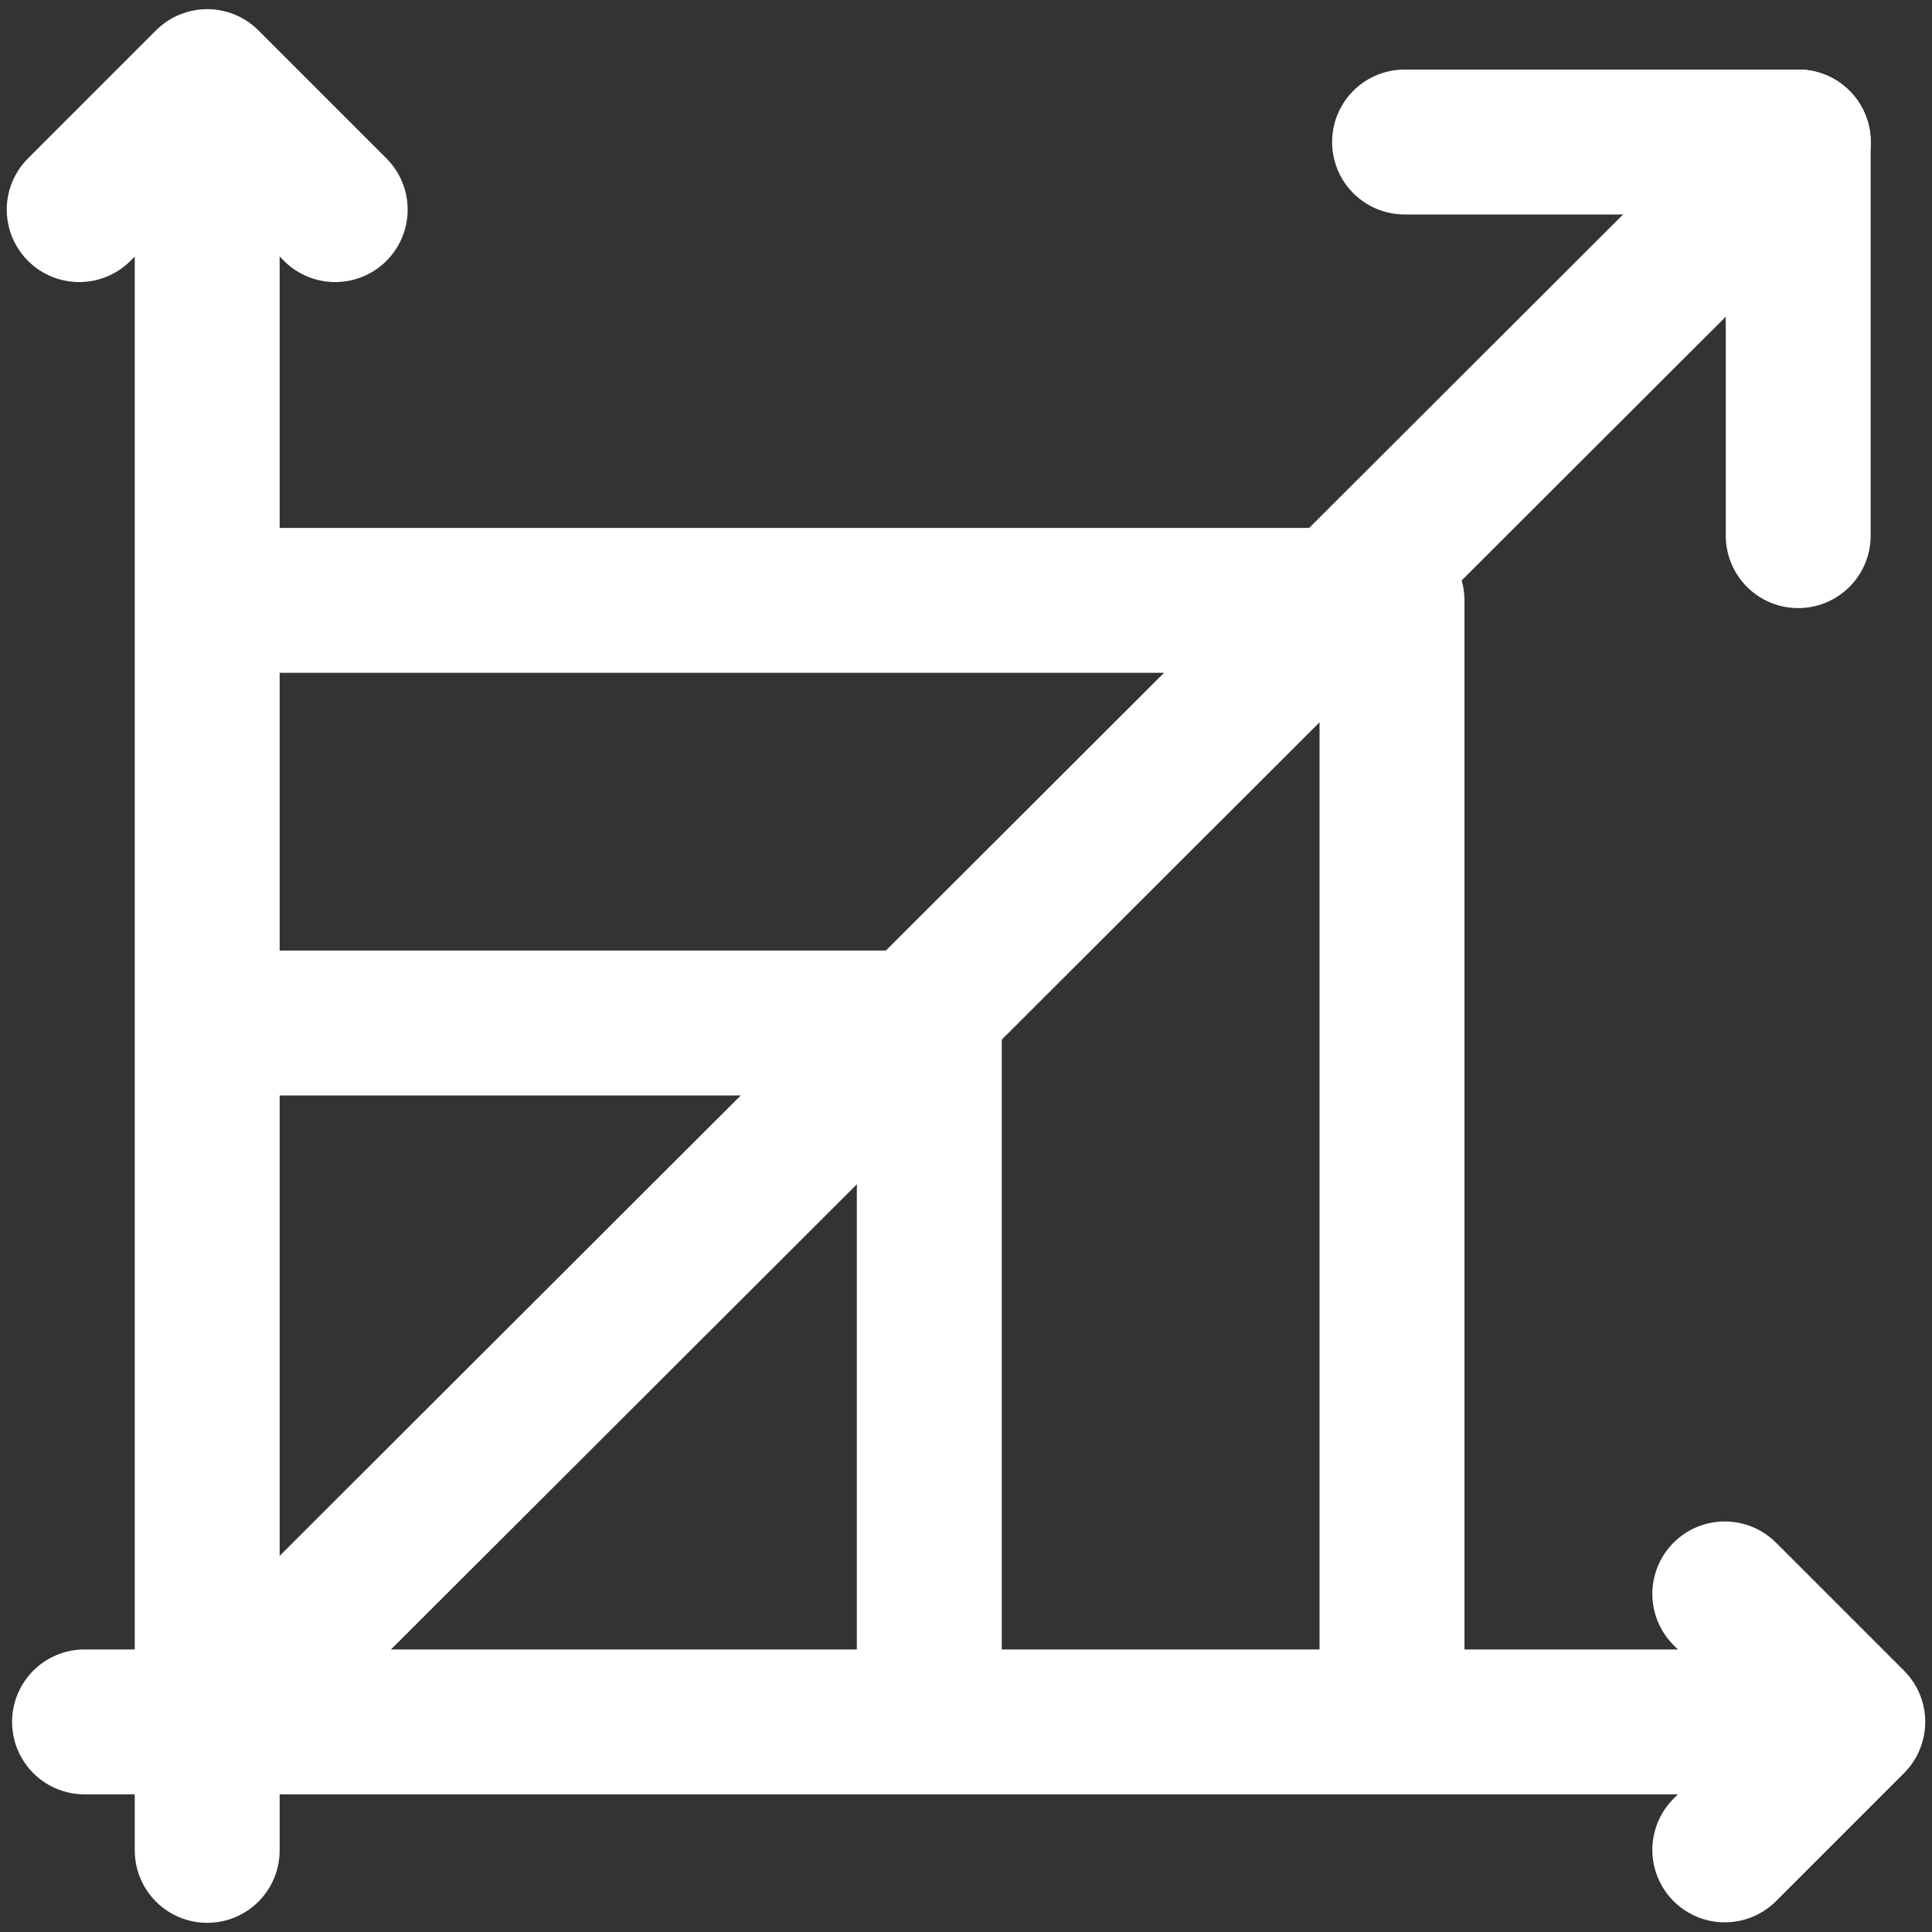
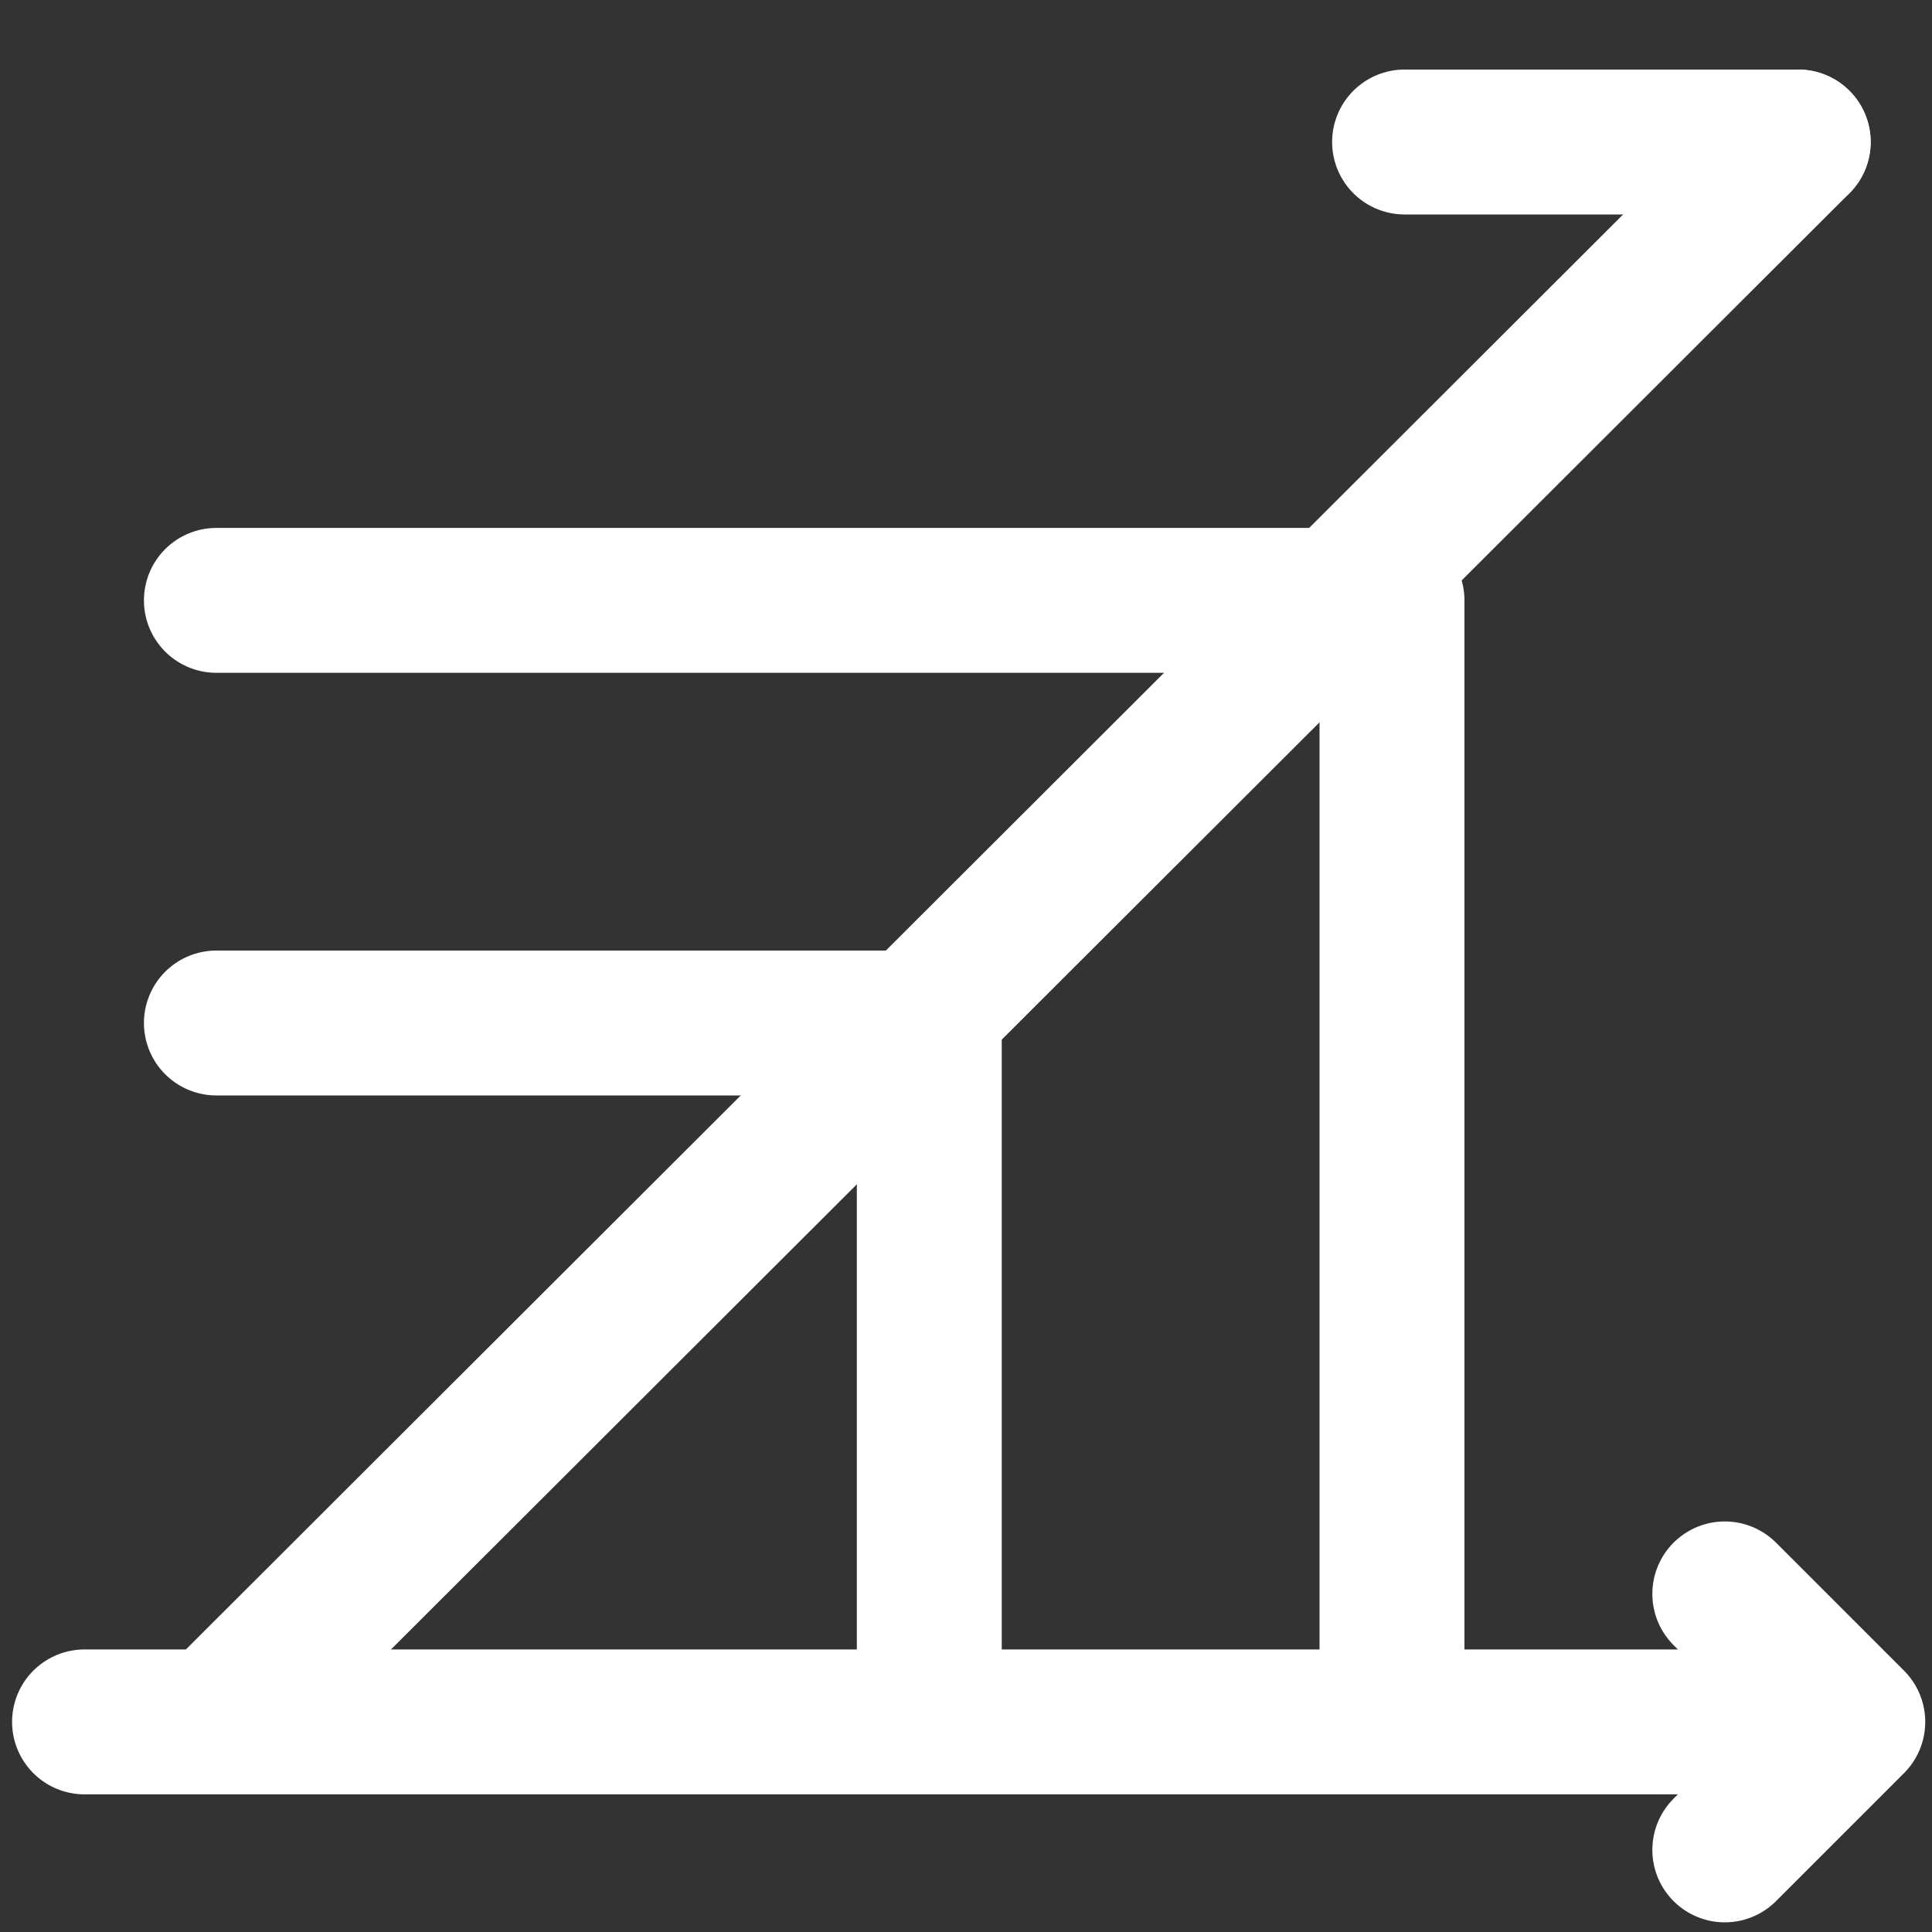
<svg xmlns="http://www.w3.org/2000/svg" id="Layer_1" viewBox="0 0 40 40">
  <rect x="0" y="0" width="40" height="40" fill="#333333" stroke="none" />
  <defs>
    <style>.cls-1{fill:none;stroke:#fff;stroke-linecap:round;stroke-linejoin:round;stroke-width:3px;}</style>
  </defs>
-   <path id="Path_17397" class="cls-1" d="m4.29,38.31V1.69m0,0l-2.65,2.65m2.65-2.65l2.65,2.65" />
  <path id="Path_17397-2" class="cls-1" d="m1.75,35.65h36.61m0,0l-2.65-2.65m2.65,2.65l-2.65,2.65" />
-   <line class="cls-1" x1="37.23" y1="11.09" x2="37.23" y2="2.94" />
  <line class="cls-1" x1="37.23" y1="2.94" x2="29.08" y2="2.94" />
  <line class="cls-1" x1="37.23" y1="2.94" x2="4.72" y2="35.4" />
  <polyline class="cls-1" points="4.48 21.18 19.24 21.18 19.24 34.67" />
  <polyline class="cls-1" points="4.48 12.43 28.82 12.43 28.82 34.67" />
</svg>